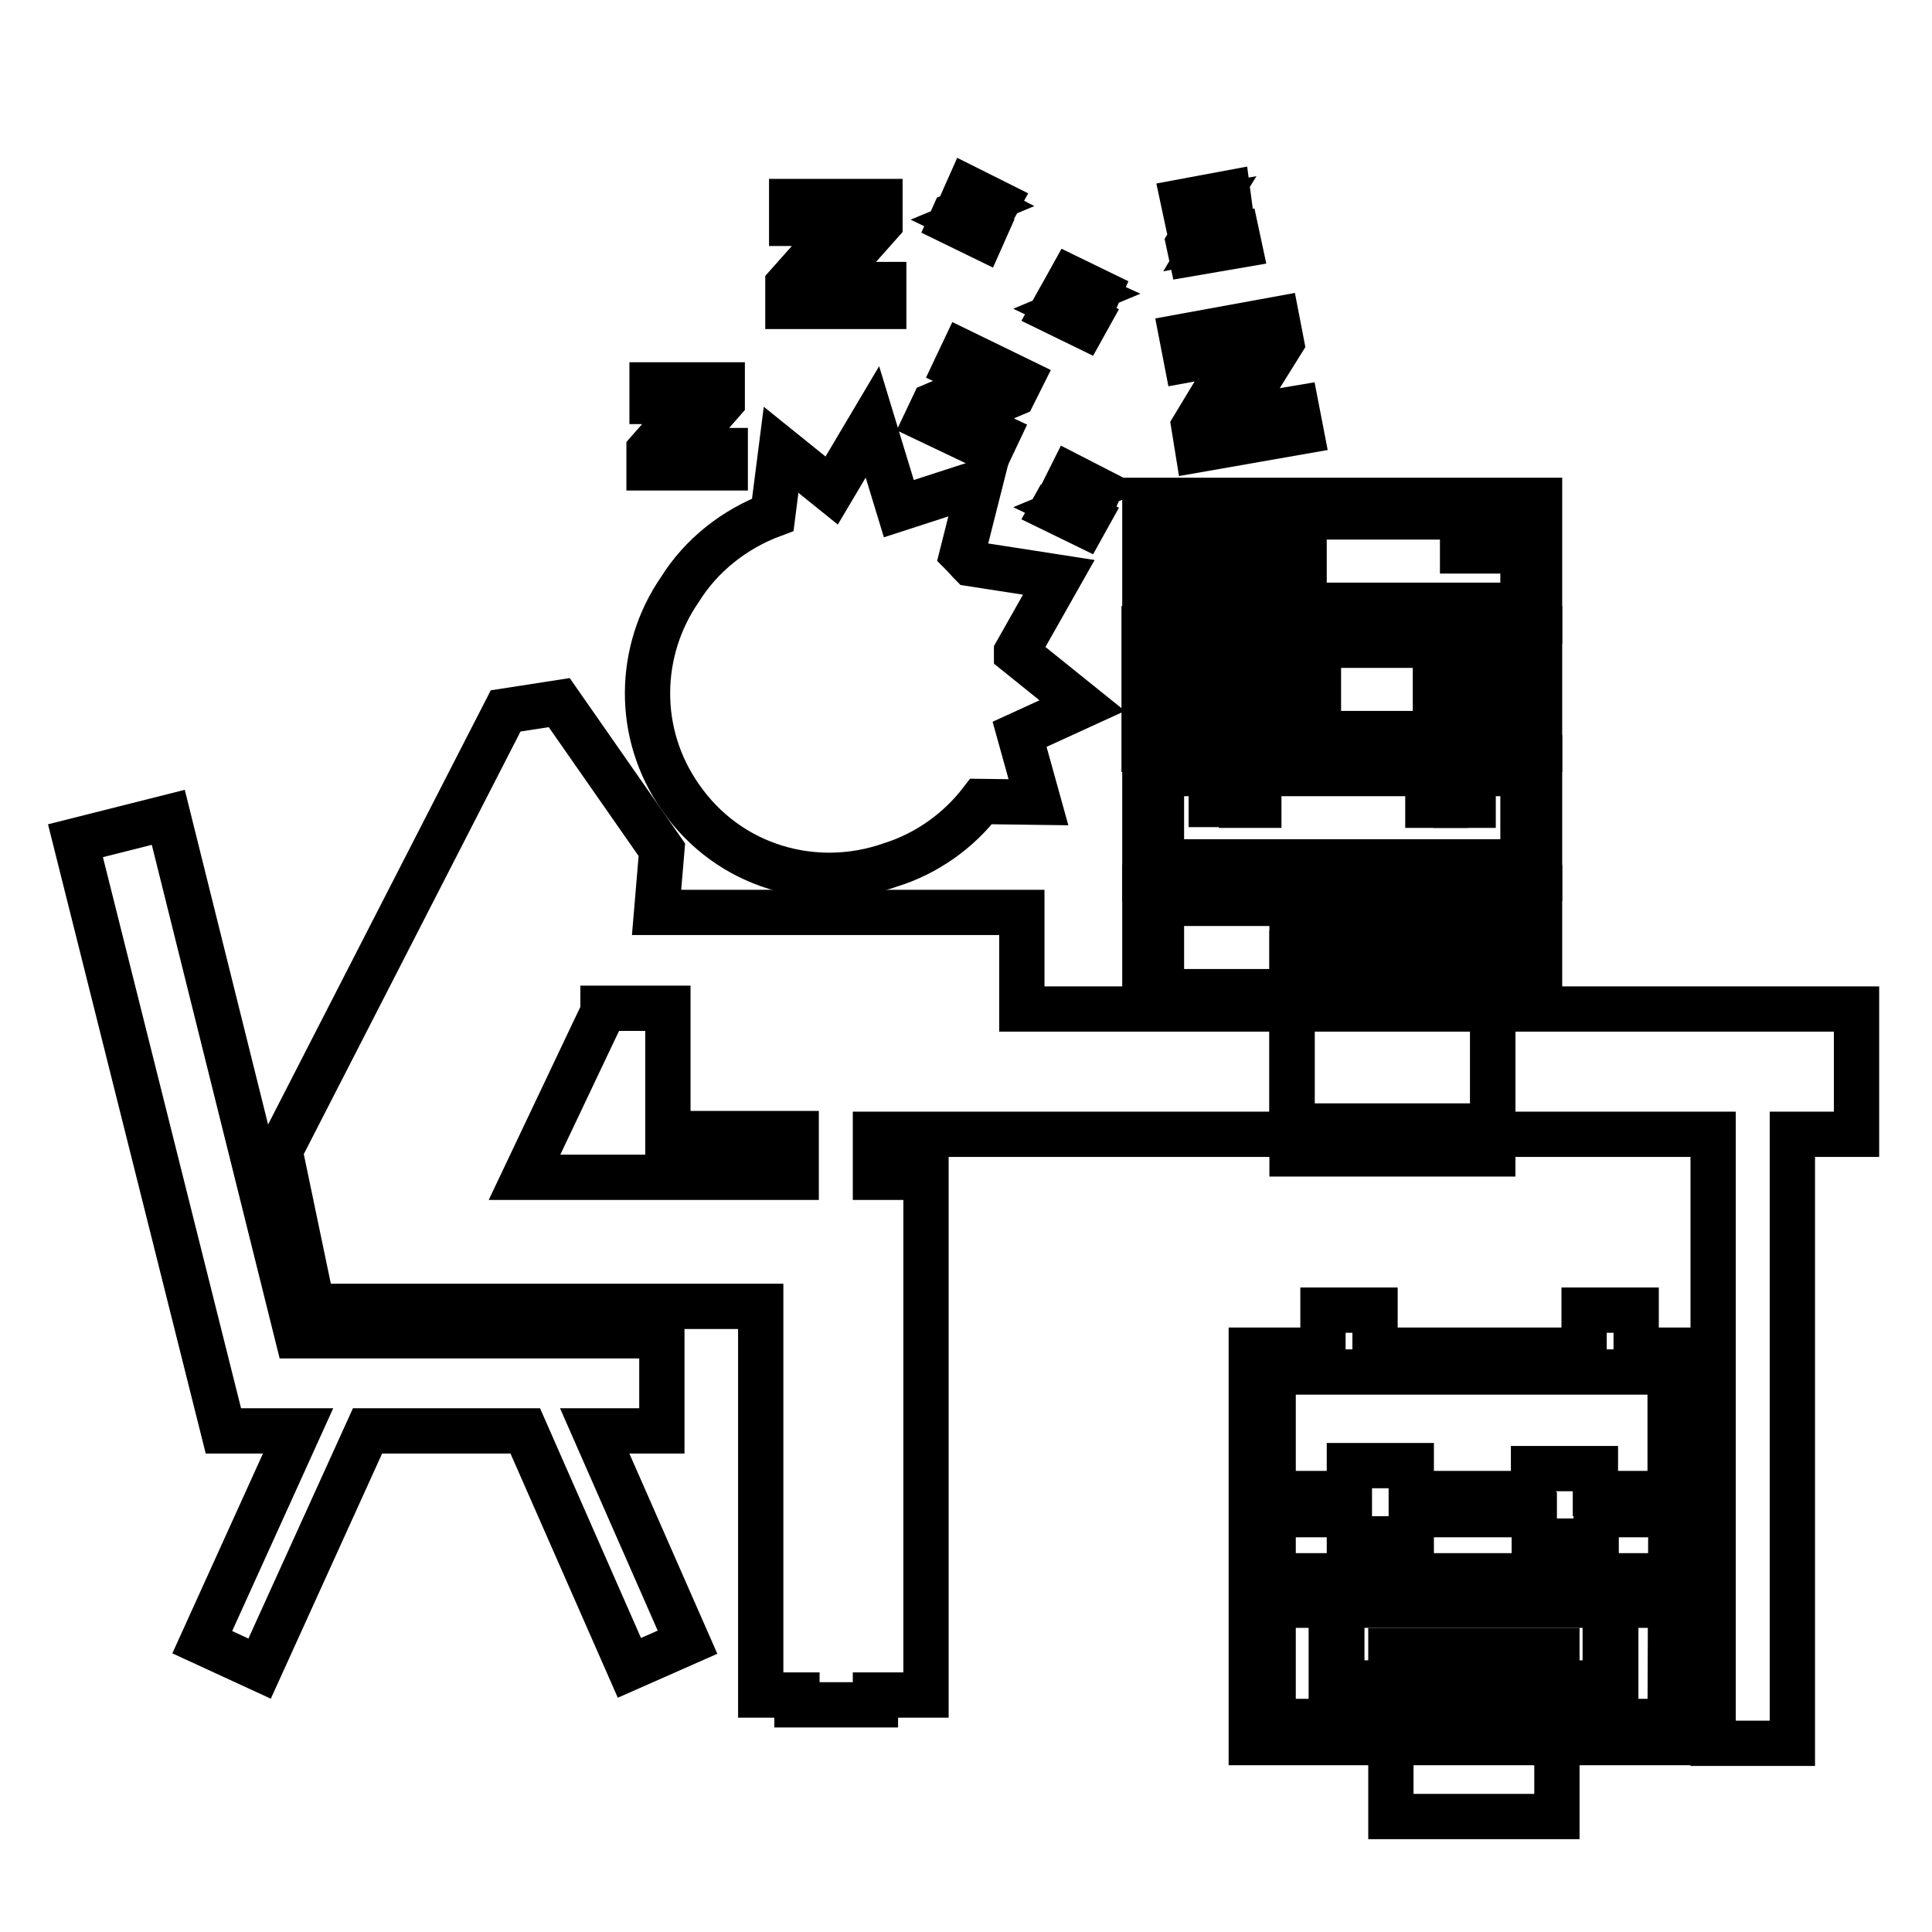
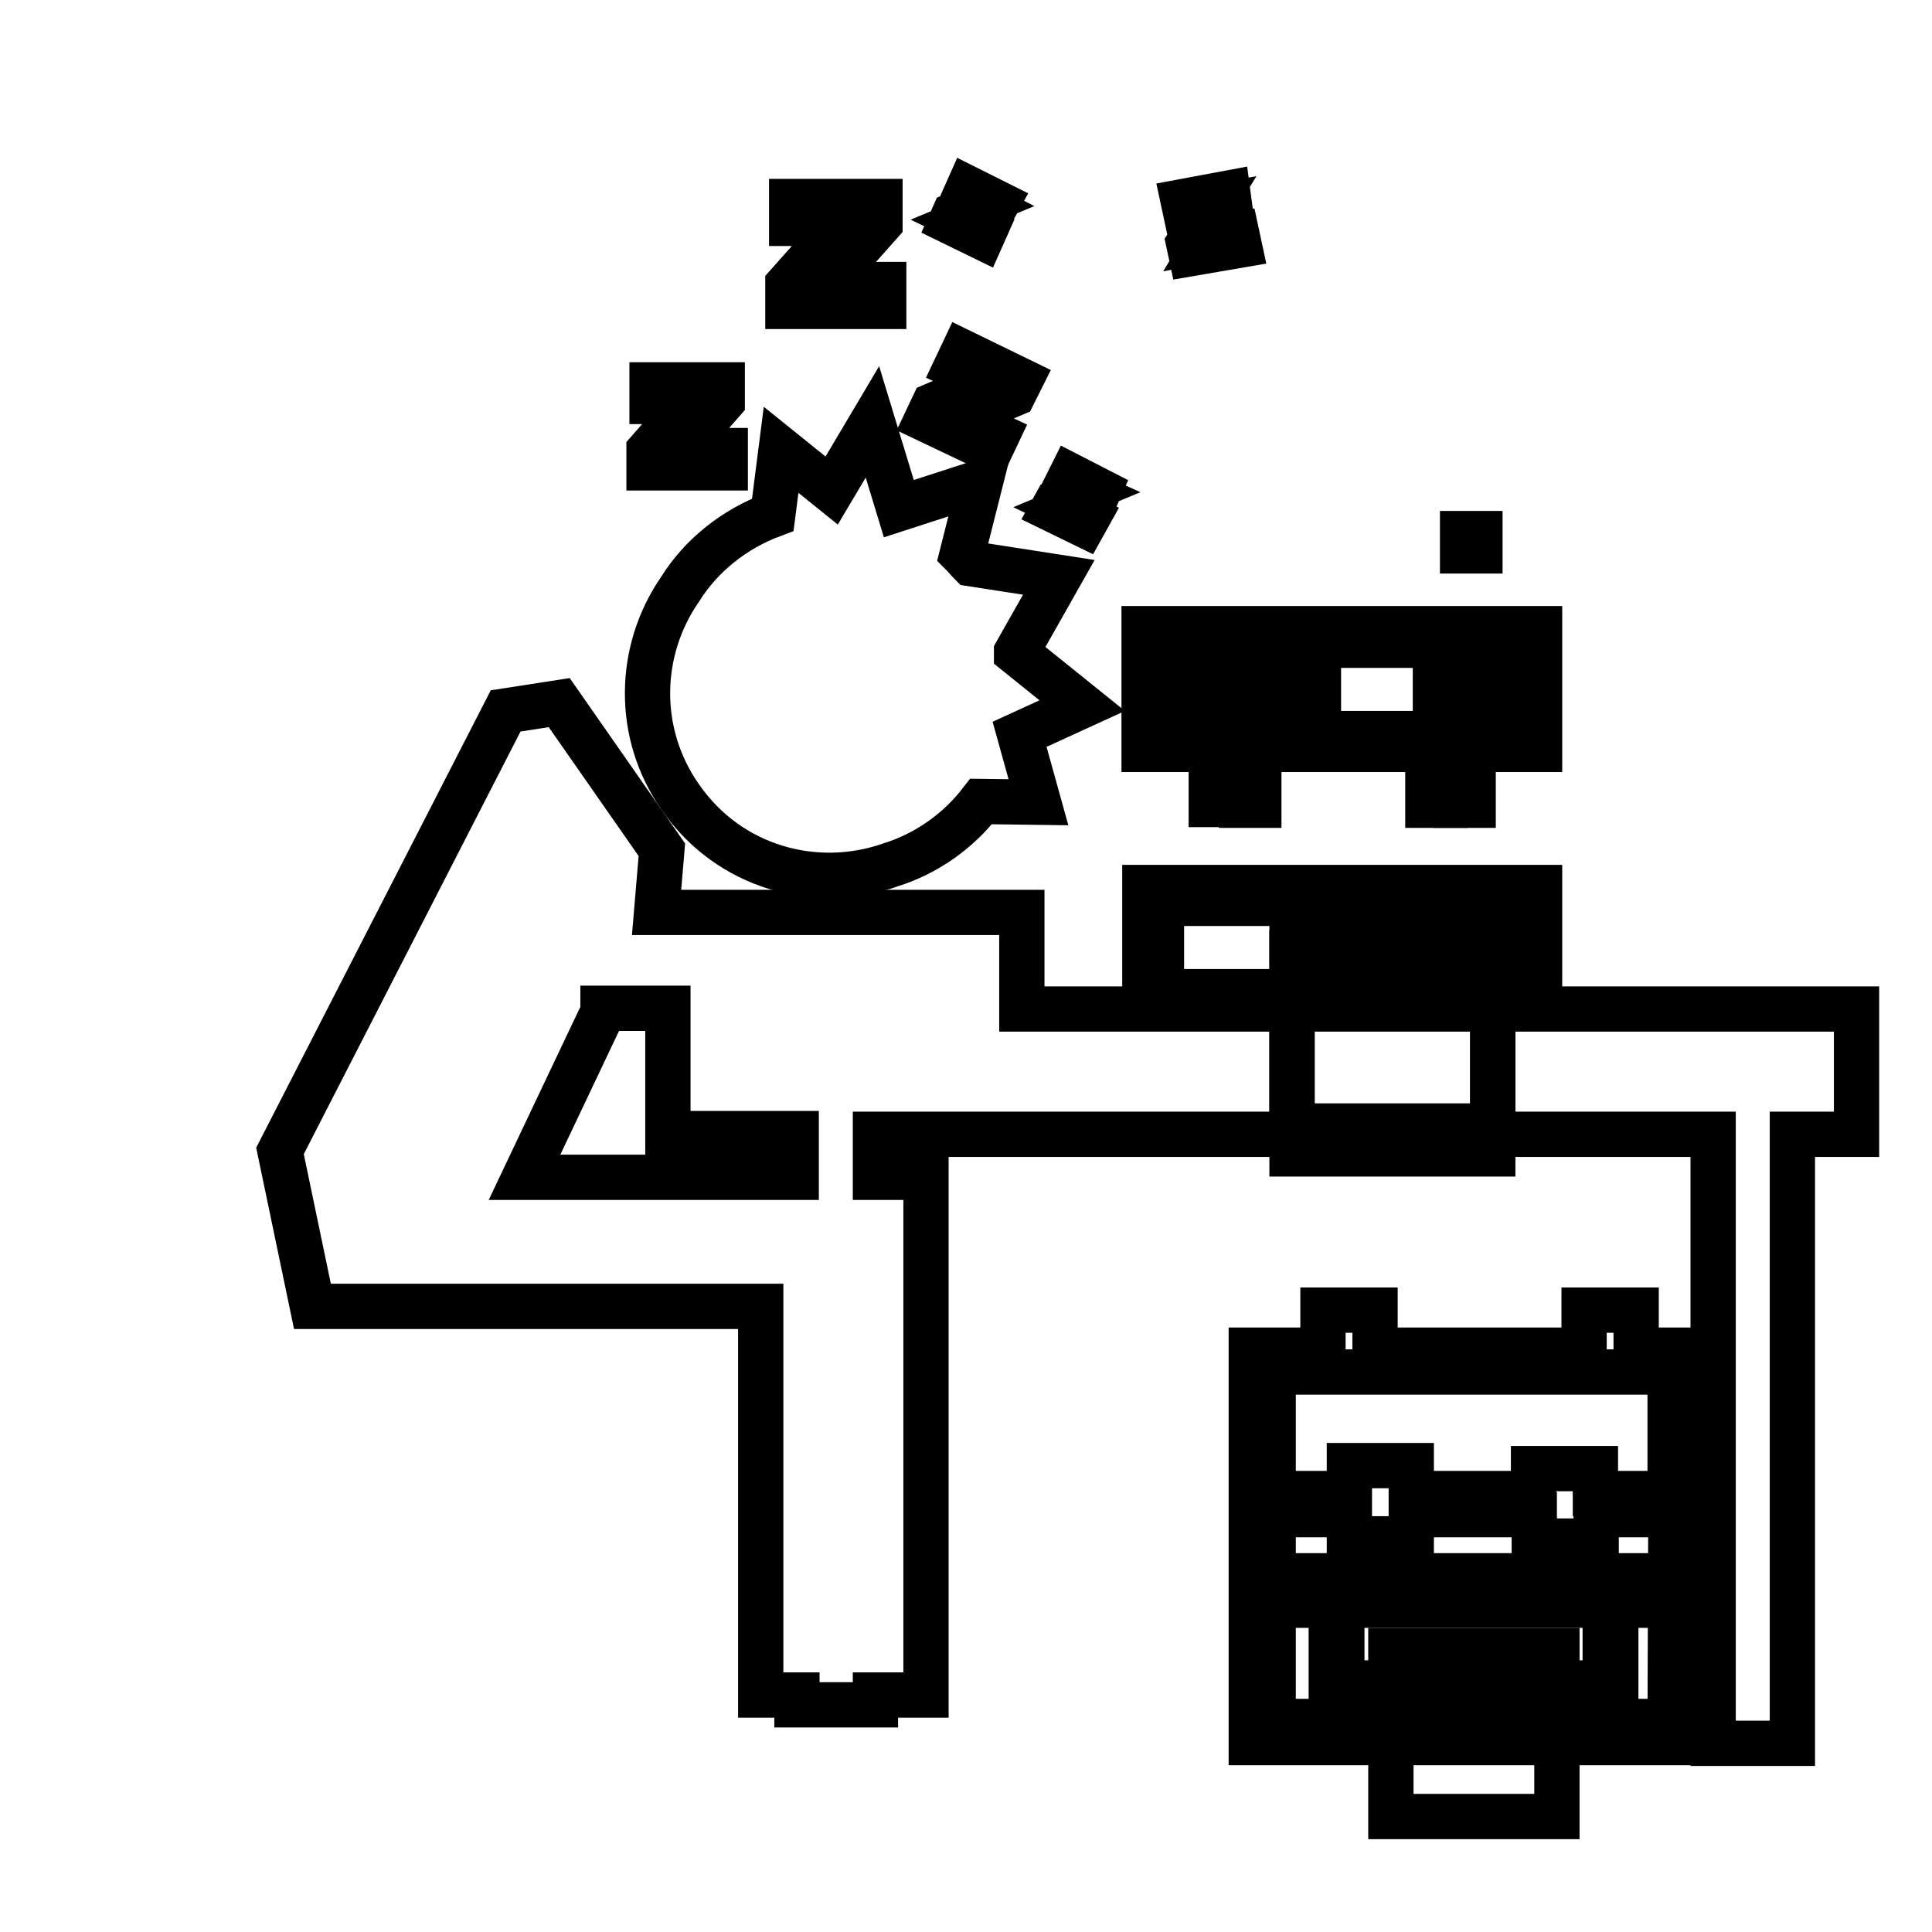
<svg xmlns="http://www.w3.org/2000/svg" version="1.1" x="0px" y="0px" viewBox="0 0 256 256" enable-background="new 0 0 256 256" xml:space="preserve">
  <g>
    <g>
      <g>
        <g>
-           <path stroke-width="6" fill-opacity="0" stroke="#000000" d="M204,66.3h-52.3v16H204V66.3z M159.8,80.2h-5.9V68.5h5.9V80.2z M164.7,78.8h-2.1v-8.1h2.1V78.8z M168.7,78.8h-2.1v-8.1h2.1V78.8z M201.8,80.2h-29V68.5h29V80.2z" />
          <path stroke-width="6" fill-opacity="0" stroke="#000000" d="M193.8 70.7h2.3v2.3h-2.3z" />
          <path stroke-width="6" fill-opacity="0" stroke="#000000" d="M204,83.3h-7.8h-6h-38.6v16H204V83.3L204,83.3z M159.9,97.2h-6V85.5h6V97.2z M166.6,95.4h-2.2v-8.1h2.2V95.4z M170.3,95.4h-2.2v-8.1h2.2V95.4L170.3,95.4z M190.2,97.2h-15.5V85.5h15.5V97.2z M194.4,95.4h-2.3v-8.1h2.3V95.4z M201.8,97.2h-5.6V85.5h5.6V97.2z" />
          <path stroke-width="6" fill-opacity="0" stroke="#000000" d="M204,117.6h-52.3v16H204V117.6z M201.8,131.4h-47.9v-11.7h47.9V131.4z" />
          <path stroke-width="6" fill-opacity="0" stroke="#000000" d="M171.2 126.3h26.6v26.6h-26.6z" />
          <path stroke-width="6" fill-opacity="0" stroke="#000000" d="M171.2 122.6h26.6v26.6h-26.6z" />
-           <path stroke-width="6" fill-opacity="0" stroke="#000000" d="M204,100.4h-52.3v16H204V100.4z M201.8,114.2h-47.9v-11.7h47.9V114.2z" />
          <path stroke-width="6" fill-opacity="0" stroke="#000000" d="M192.9 104.4h2.3v2.3h-2.3z" />
          <path stroke-width="6" fill-opacity="0" stroke="#000000" d="M189.2 104.4h2.3v2.3h-2.3z" />
          <path stroke-width="6" fill-opacity="0" stroke="#000000" d="M164.5 104.4h2.3v2.3h-2.3z" />
          <path stroke-width="6" fill-opacity="0" stroke="#000000" d="M160.5 104.4h2.2v2.2h-2.2z" />
          <path stroke-width="6" fill-opacity="0" stroke="#000000" d="M135.4,133.7v-12.8H87l0.7-8.3L74.1,93.1L67,94.2l-29.9,58.3l4.3,20.6h11.7h2.4h5.8h17.5h1.1h17.4h3.5v51.5h4.8v1.3H116v-1.3h6.7V156H121h-5v-5.7H227V231h10.5v-80.7h8.5v-16.6L135.4,133.7L135.4,133.7z M105.5,156h-4.8h-3.5H86.9H69.5l9.3-19.6l1.1-2.3v-0.5h8.6v16.6h17L105.5,156L105.5,156L105.5,156z" />
          <path stroke-width="6" fill-opacity="0" stroke="#000000" d="M117.1 37.7L109.4 37.7 116.6 29.6 116.6 26.7 104.9 26.7 104.9 29.6 111.6 29.6 104.4 37.7 104.4 40.6 117.1 40.6 z" />
          <path stroke-width="6" fill-opacity="0" stroke="#000000" d="M96.1 59.7L90 59.7 95.7 53.2 95.7 51 86.4 51 86.4 53.2 91.7 53.2 86 59.7 86 62 96.1 62 z" />
          <path stroke-width="6" fill-opacity="0" stroke="#000000" d="M132.1 57.7L127 55.3 134.3 52.2 135.2 50.4 127.6 46.7 126.7 48.6 131 50.6 123.7 53.7 122.8 55.6 131.2 59.6 z" />
-           <path stroke-width="6" fill-opacity="0" stroke="#000000" d="M164.3 46.4L158.2 56.5 158.7 59.6 172.4 57.2 171.8 54.1 163.5 55.5 169.8 45.4 169.2 42.3 156.6 44.6 157.2 47.7 z" />
          <path stroke-width="6" fill-opacity="0" stroke="#000000" d="M160.4 27.5L157.5 32.2 157.8 33.6 164.2 32.5 163.9 31.1 160.1 31.8 162.9 27.1 162.7 25.6 156.8 26.7 157.1 28.1 z" />
          <path stroke-width="6" fill-opacity="0" stroke="#000000" d="M144.1 68.6L141.6 67.4 145.2 65.9 145.6 65 141.9 63.1 141.4 64.1 143.6 65.1 140 66.6 139.5 67.5 143.6 69.5 z" />
          <path stroke-width="6" fill-opacity="0" stroke="#000000" d="M130.5 30.5L128 29.3 131.6 27.8 132.1 26.9 128.3 25 127.9 25.9 130 27 126.4 28.5 126 29.4 130.1 31.4 z" />
-           <path stroke-width="6" fill-opacity="0" stroke="#000000" d="M144.1 42.3L141.6 41.1 145.2 39.6 145.6 38.7 141.9 36.9 141.4 37.8 143.6 38.8 140 40.3 139.5 41.2 143.6 43.2 z" />
-           <path stroke-width="6" fill-opacity="0" stroke="#000000" d="M87.7 189.6L87.7 177 39.4 177 22.3 108.3 10 111.4 29.6 189.6 39.5 189.6 26.8 217.6 34.4 221.1 48.7 189.6 69.6 189.6 83.4 221 91.1 217.6 78.8 189.6 z" />
          <path stroke-width="6" fill-opacity="0" stroke="#000000" d="M216.8,173.6h-6.9v5.3h-27.7v-5.3h-6.9v5.3h-9.5v52h58.3v-52h-7.3V173.6z M221.3,228.1h-52.6v-27.4h10.1v3.2h8.2v-3.2h16.3v3.5h8.2v-3.5h9.9L221.3,228.1L221.3,228.1z M221.3,181.8v16.1h-9.9v-3.3h-8.2v3.3H187v-3.7h-8.2v3.7h-10.1v-16.1H221.3z" />
          <path stroke-width="6" fill-opacity="0" stroke="#000000" d="M173.9,212.7h2.5v11.7h37.7v-11.7h2.5v-3.9h-42.7V212.7L173.9,212.7z M177.8,212.7h34.9v10.3h-34.9V212.7z" />
          <path stroke-width="6" fill-opacity="0" stroke="#000000" d="M184.3 218.7h22v22h-22z" />
          <path stroke-width="6" fill-opacity="0" stroke="#000000" d="M118,114.6c4.8-1.5,9-4.5,12-8.4l7.6,0.1l-2.5-9l8.3-3.8l-8.7-7c0,0,0,0,0-0.1l5.6-9.9l-11.6-1.8c-0.4-0.4-0.8-0.9-1.2-1.3l2.4-9.5l-10.8,3.5l-3.5-11.5l-5.4,9.1l-6.7-5.4l-1.1,8.6c-5.1,1.9-9.5,5.4-12.3,9.9c-5.6,8.1-5.9,19.1,0.1,27.6C96.6,114.9,108,118.1,118,114.6z" />
        </g>
      </g>
      <g />
      <g />
      <g />
      <g />
      <g />
      <g />
      <g />
      <g />
      <g />
      <g />
      <g />
      <g />
      <g />
      <g />
      <g />
    </g>
  </g>
</svg>